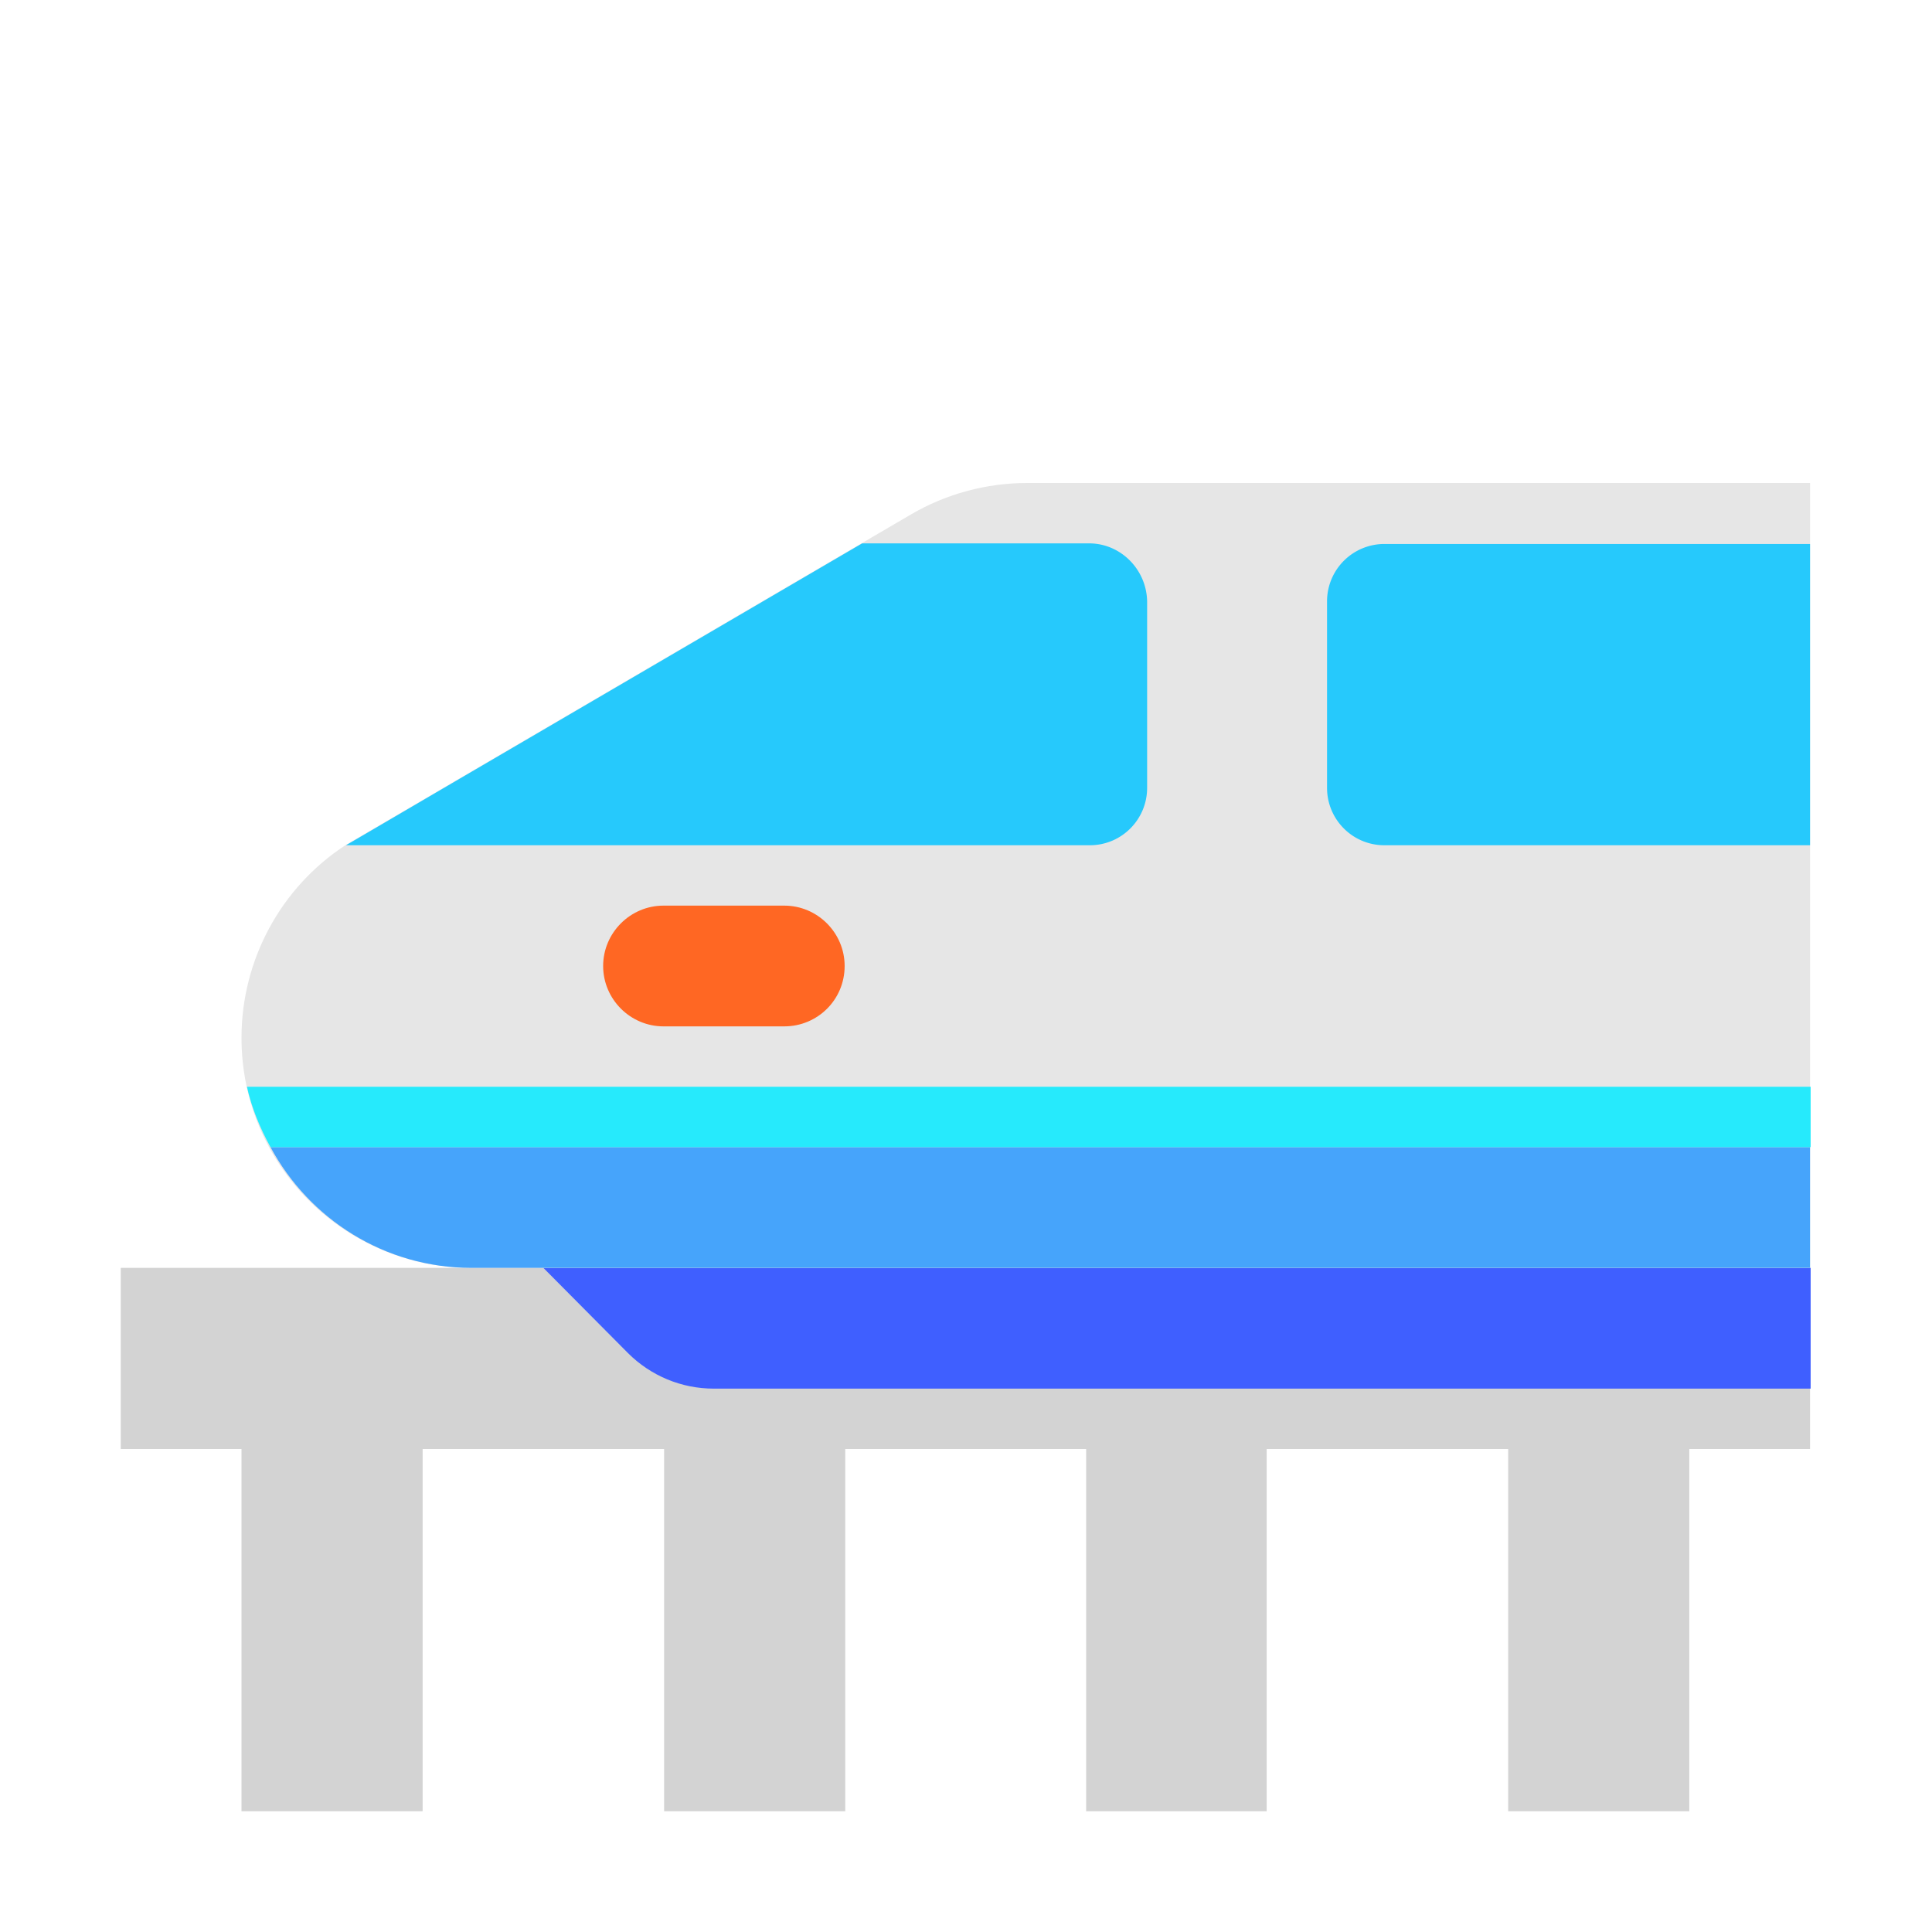
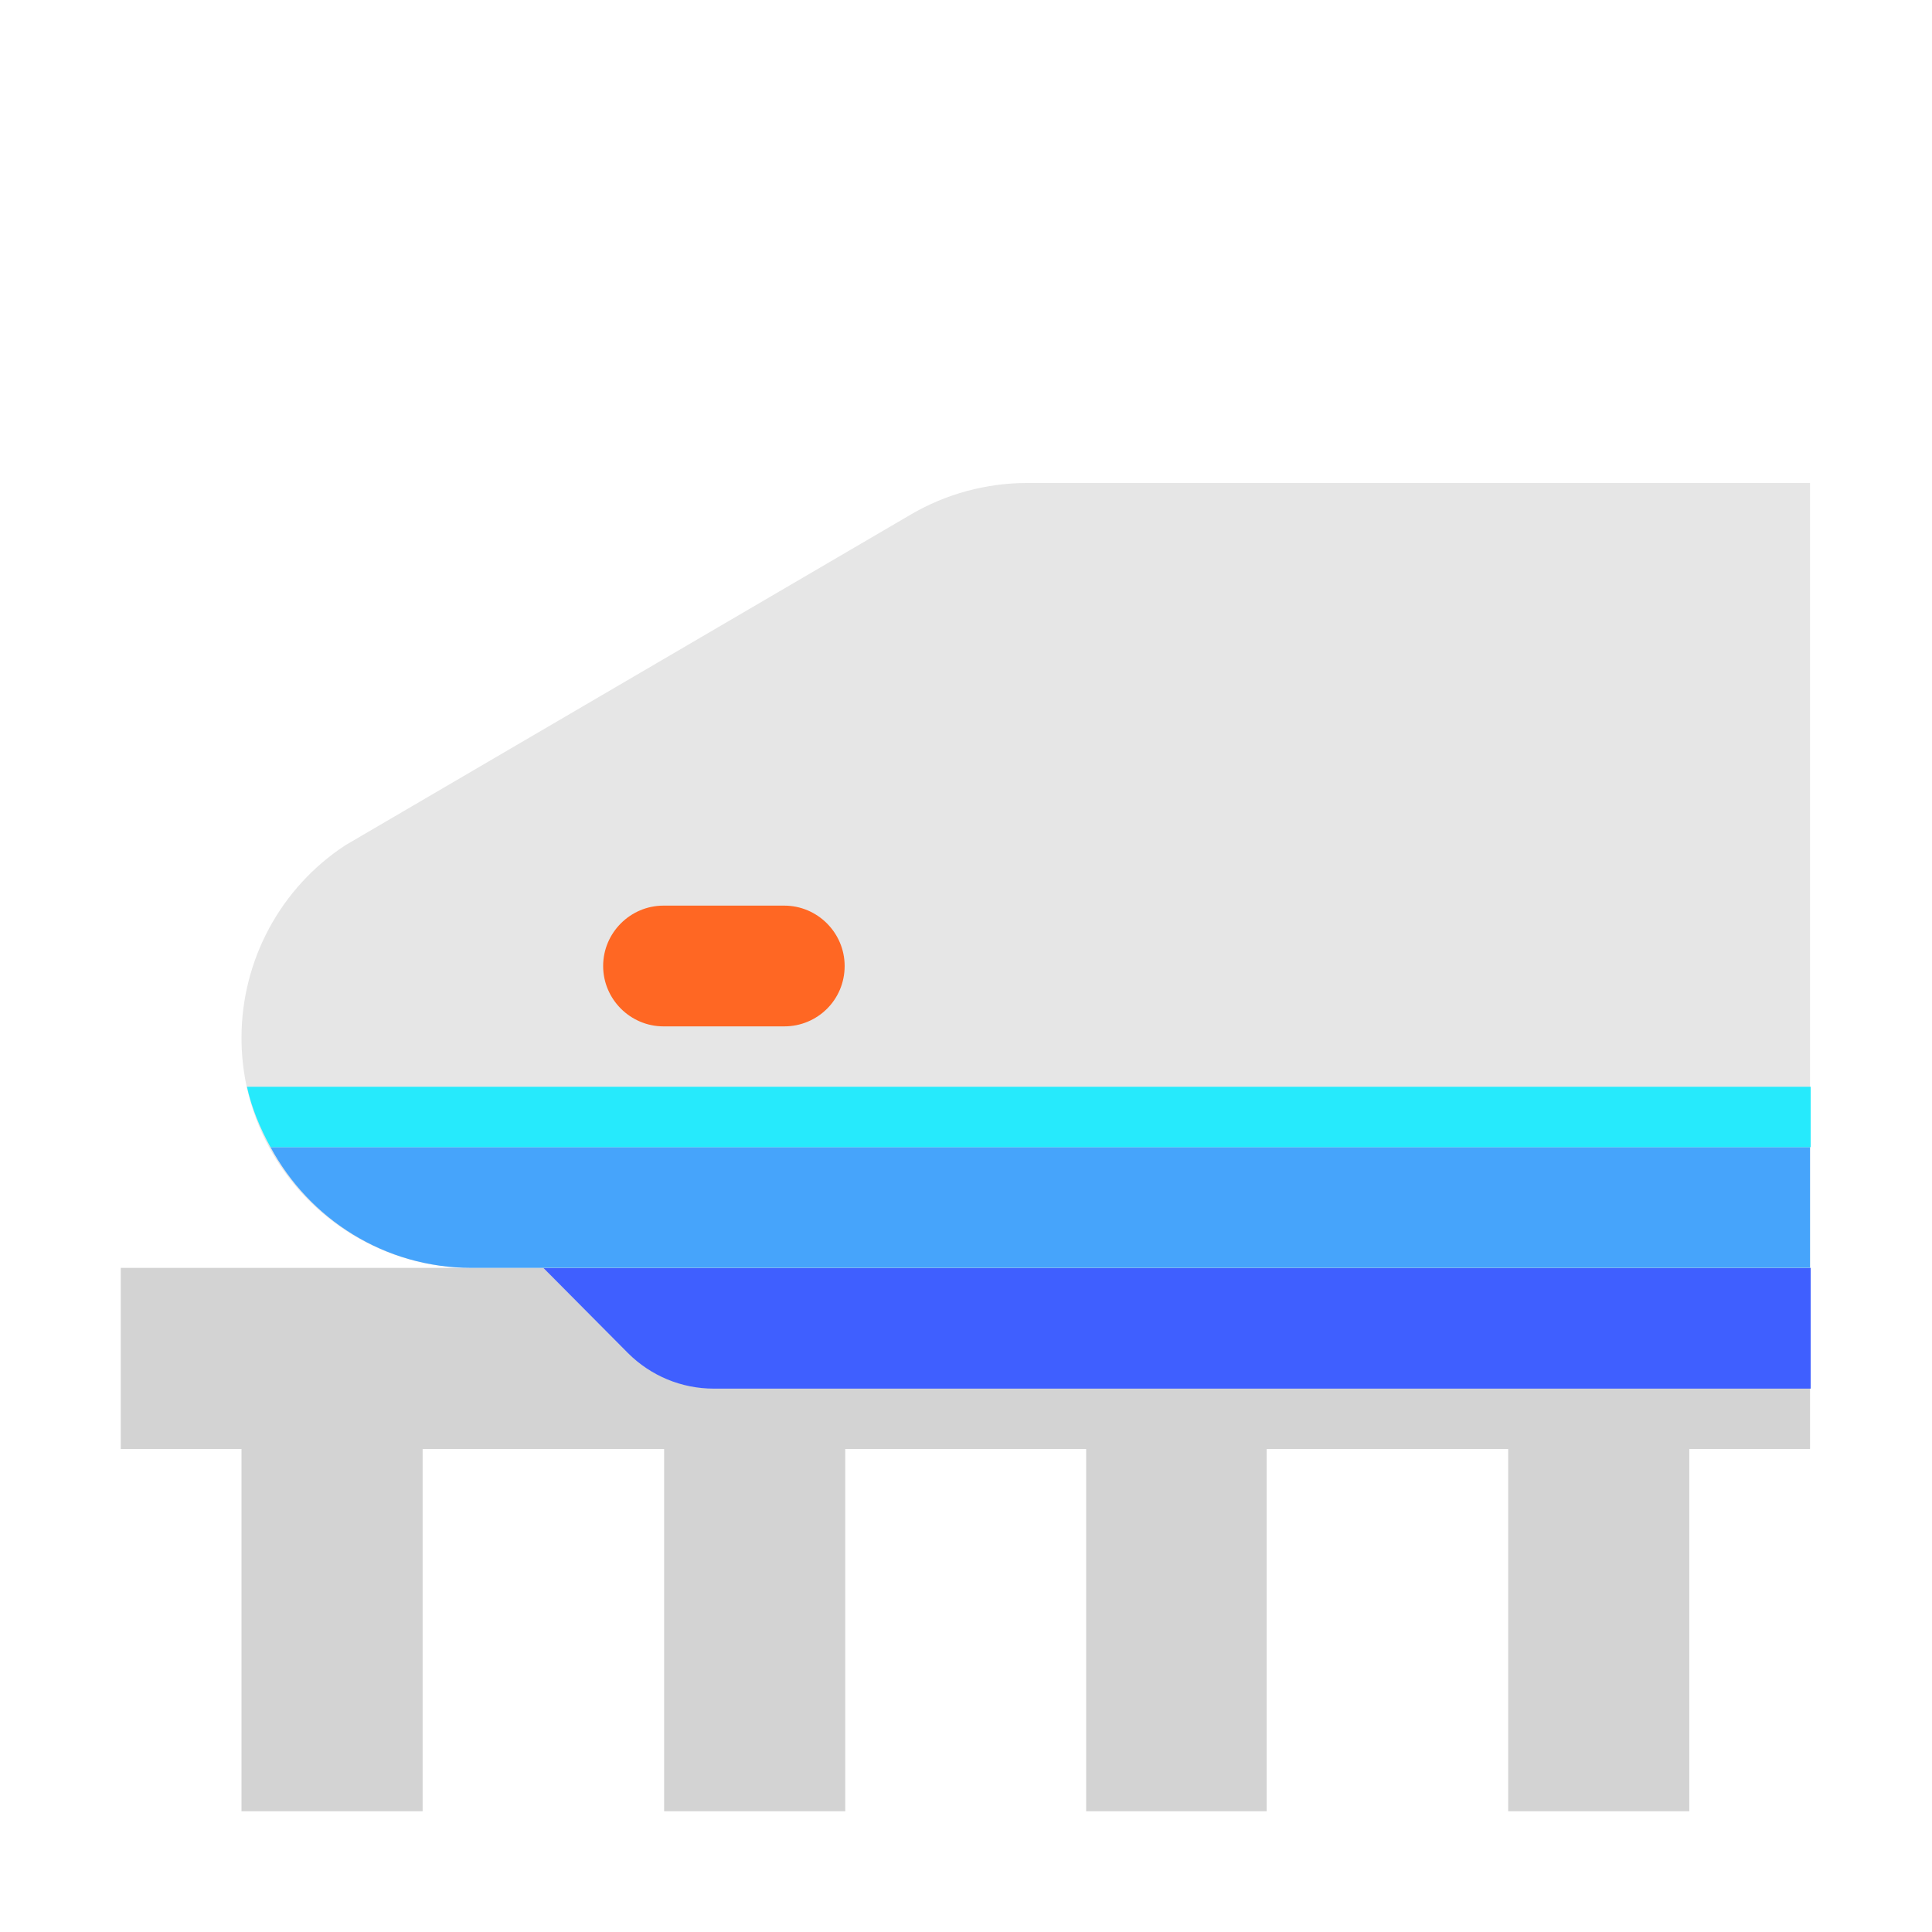
<svg xmlns="http://www.w3.org/2000/svg" fill="none" viewBox="0 0 32 32">
  <path fill="#D3D3D3" d="M29.98 21H2v3h2v6h3v-6h4v6h3v-6h3.99v6h2.99v-6h4v6h3v-6h2z" />
  <path fill="#3F5FFF" d="M29.98 21H9l1.4 1.41c.38.38.89.59 1.42.59h18.17v-2z" />
  <path fill="#E6E6E6" d="M15.09 8.52c.58-.34 1.25-.52 1.92-.52h12.97v13H7.81C5.7 21 4 19.29 4 17.19c0-1.29.65-2.49 1.72-3.19z" />
  <path fill="#46A4FB" d="M7.81 21h22.17v-2H4.48c.64 1.19 1.89 2 3.33 2" />
  <path fill="#26EAFC" d="M4.48 19h25.51v-1H4.09c.08.36.22.69.39 1" />
  <path fill="#FF6723" d="M12.99 17h-2c-.55 0-1-.45-1-1s.45-1 1-1h2c.55 0 1 .45 1 1 0 .56-.45 1-1 1" />
-   <path fill="#26C9FC" d="M14.28 9h3.76c.52 0 .95.43.96.96v3.09c0 .52-.42.95-.95.95H5.73c.02-.01 1.88-1.1 1.88-1.1zm8.65 5h7.05V9.01h-7.05a.95.95 0 0 0-.95.95v3.09c0 .52.42.95.95.95" />
</svg>